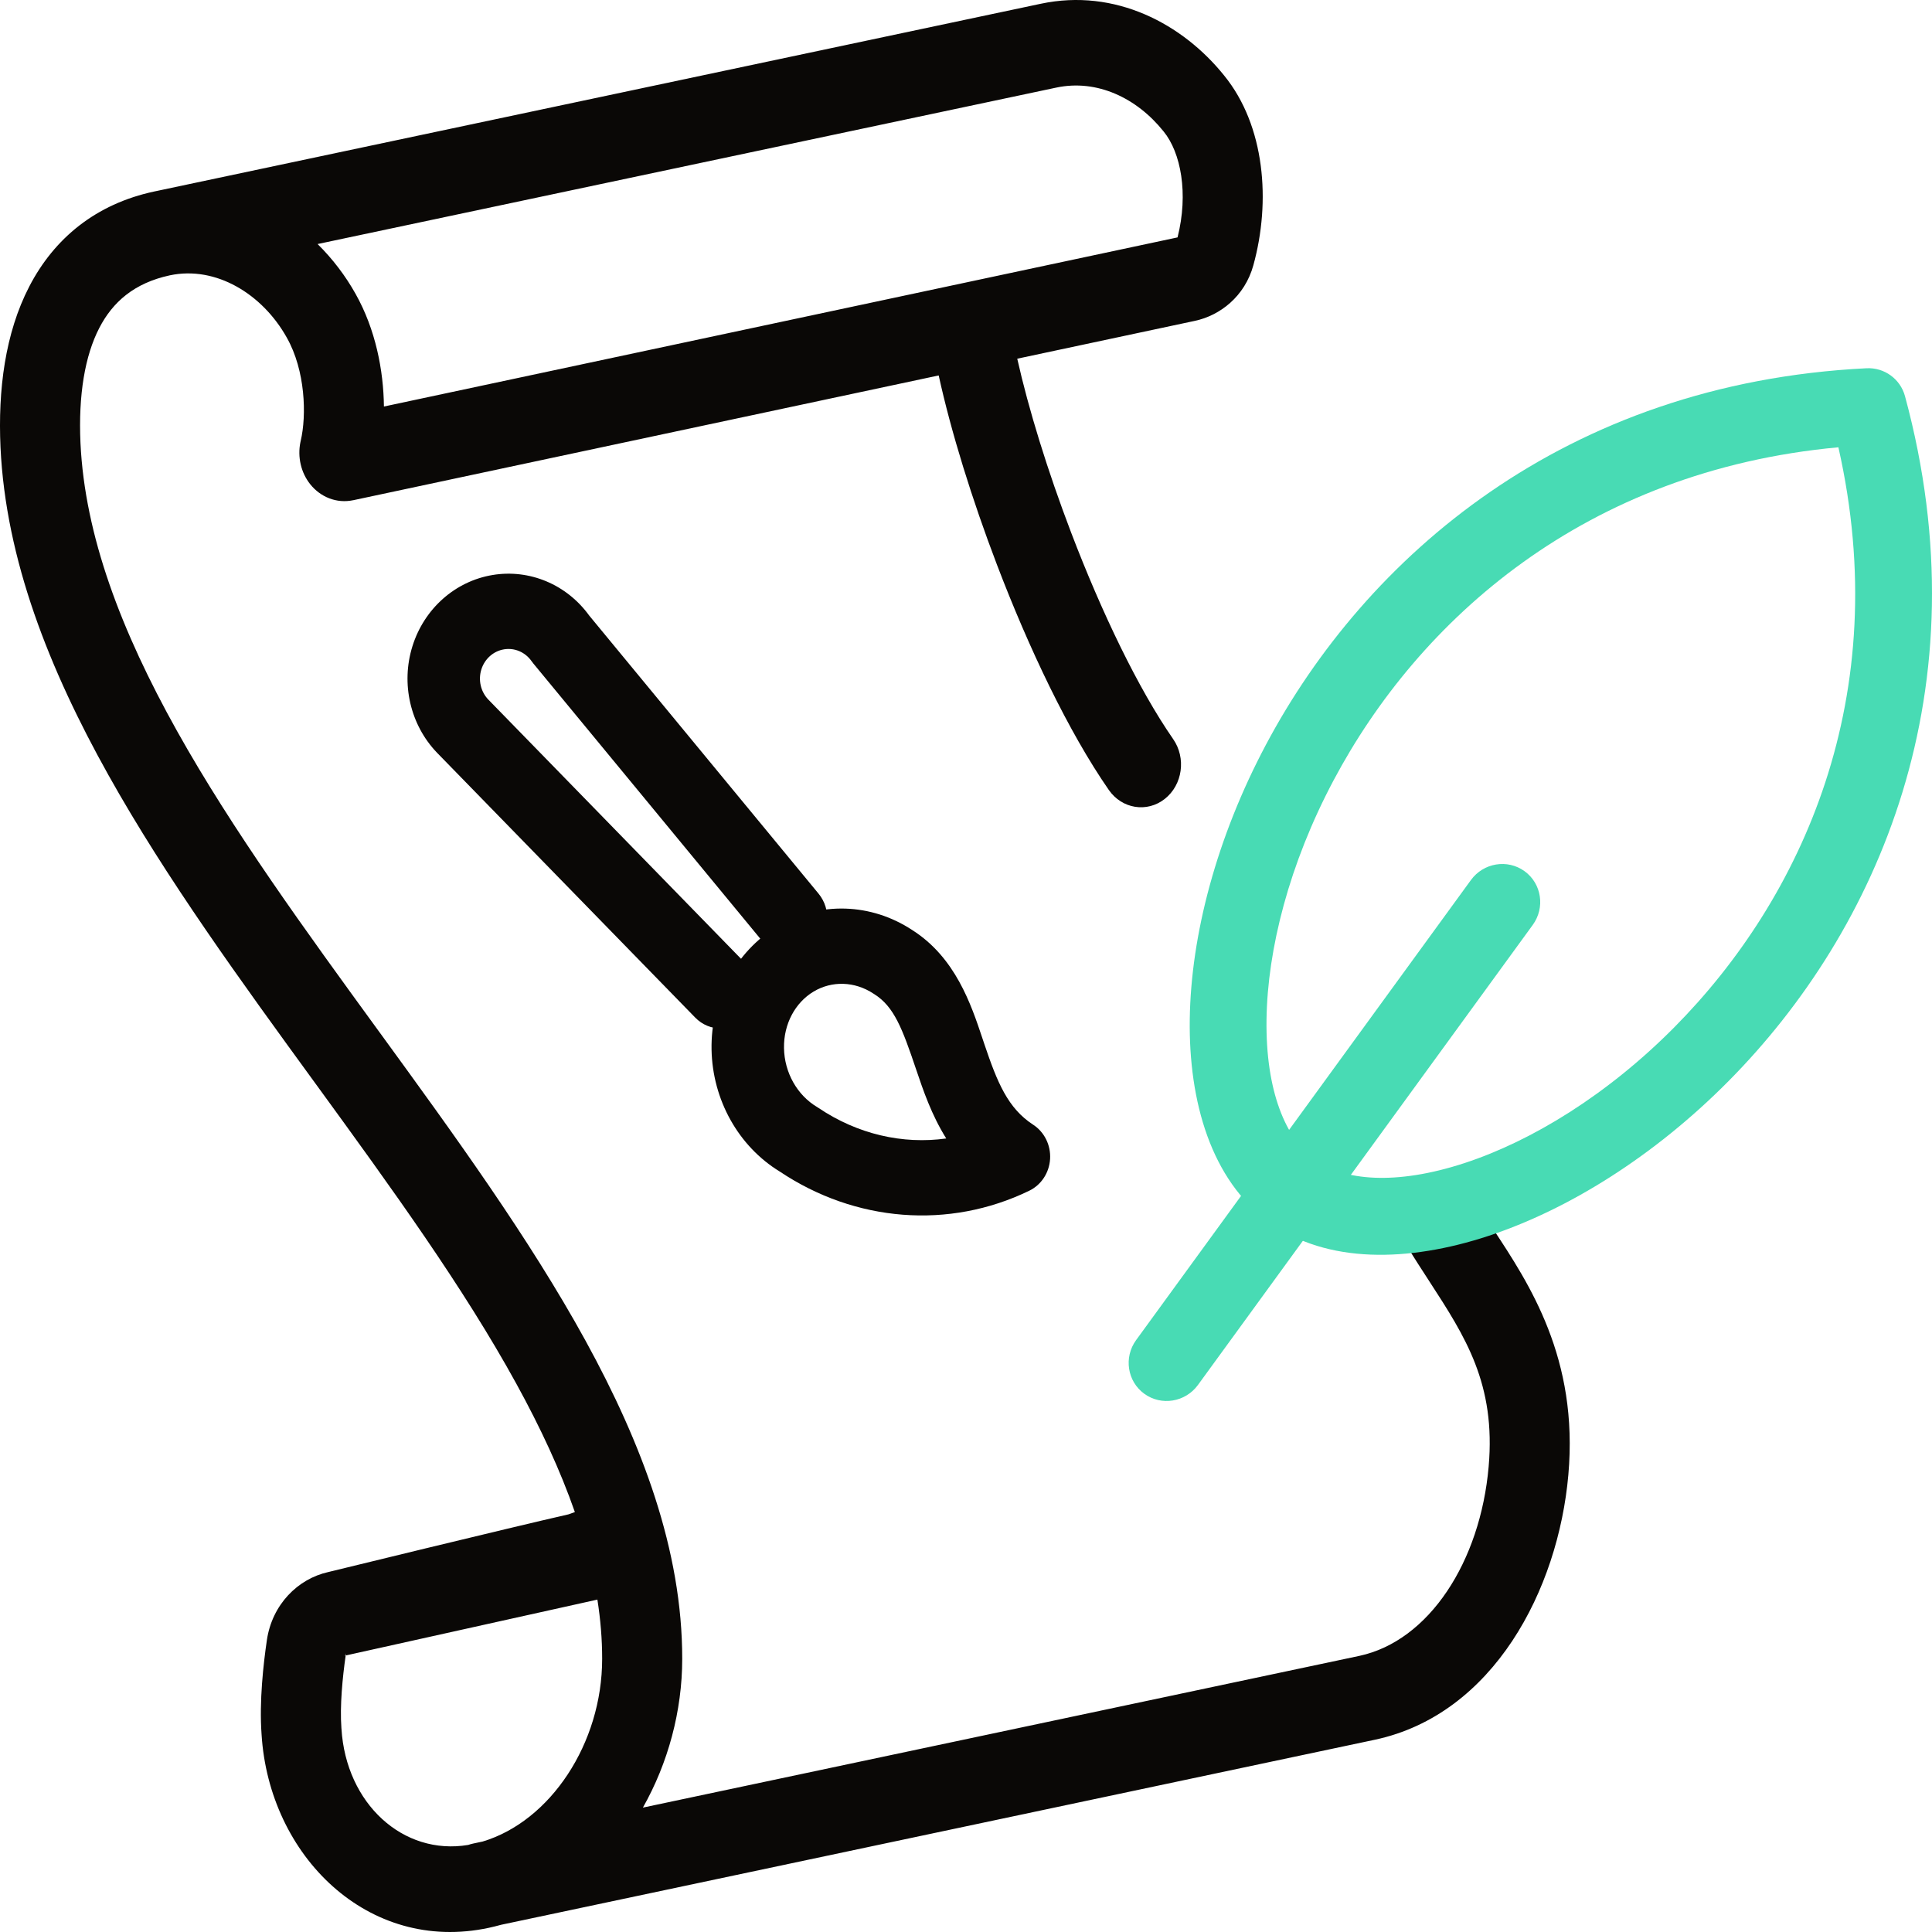
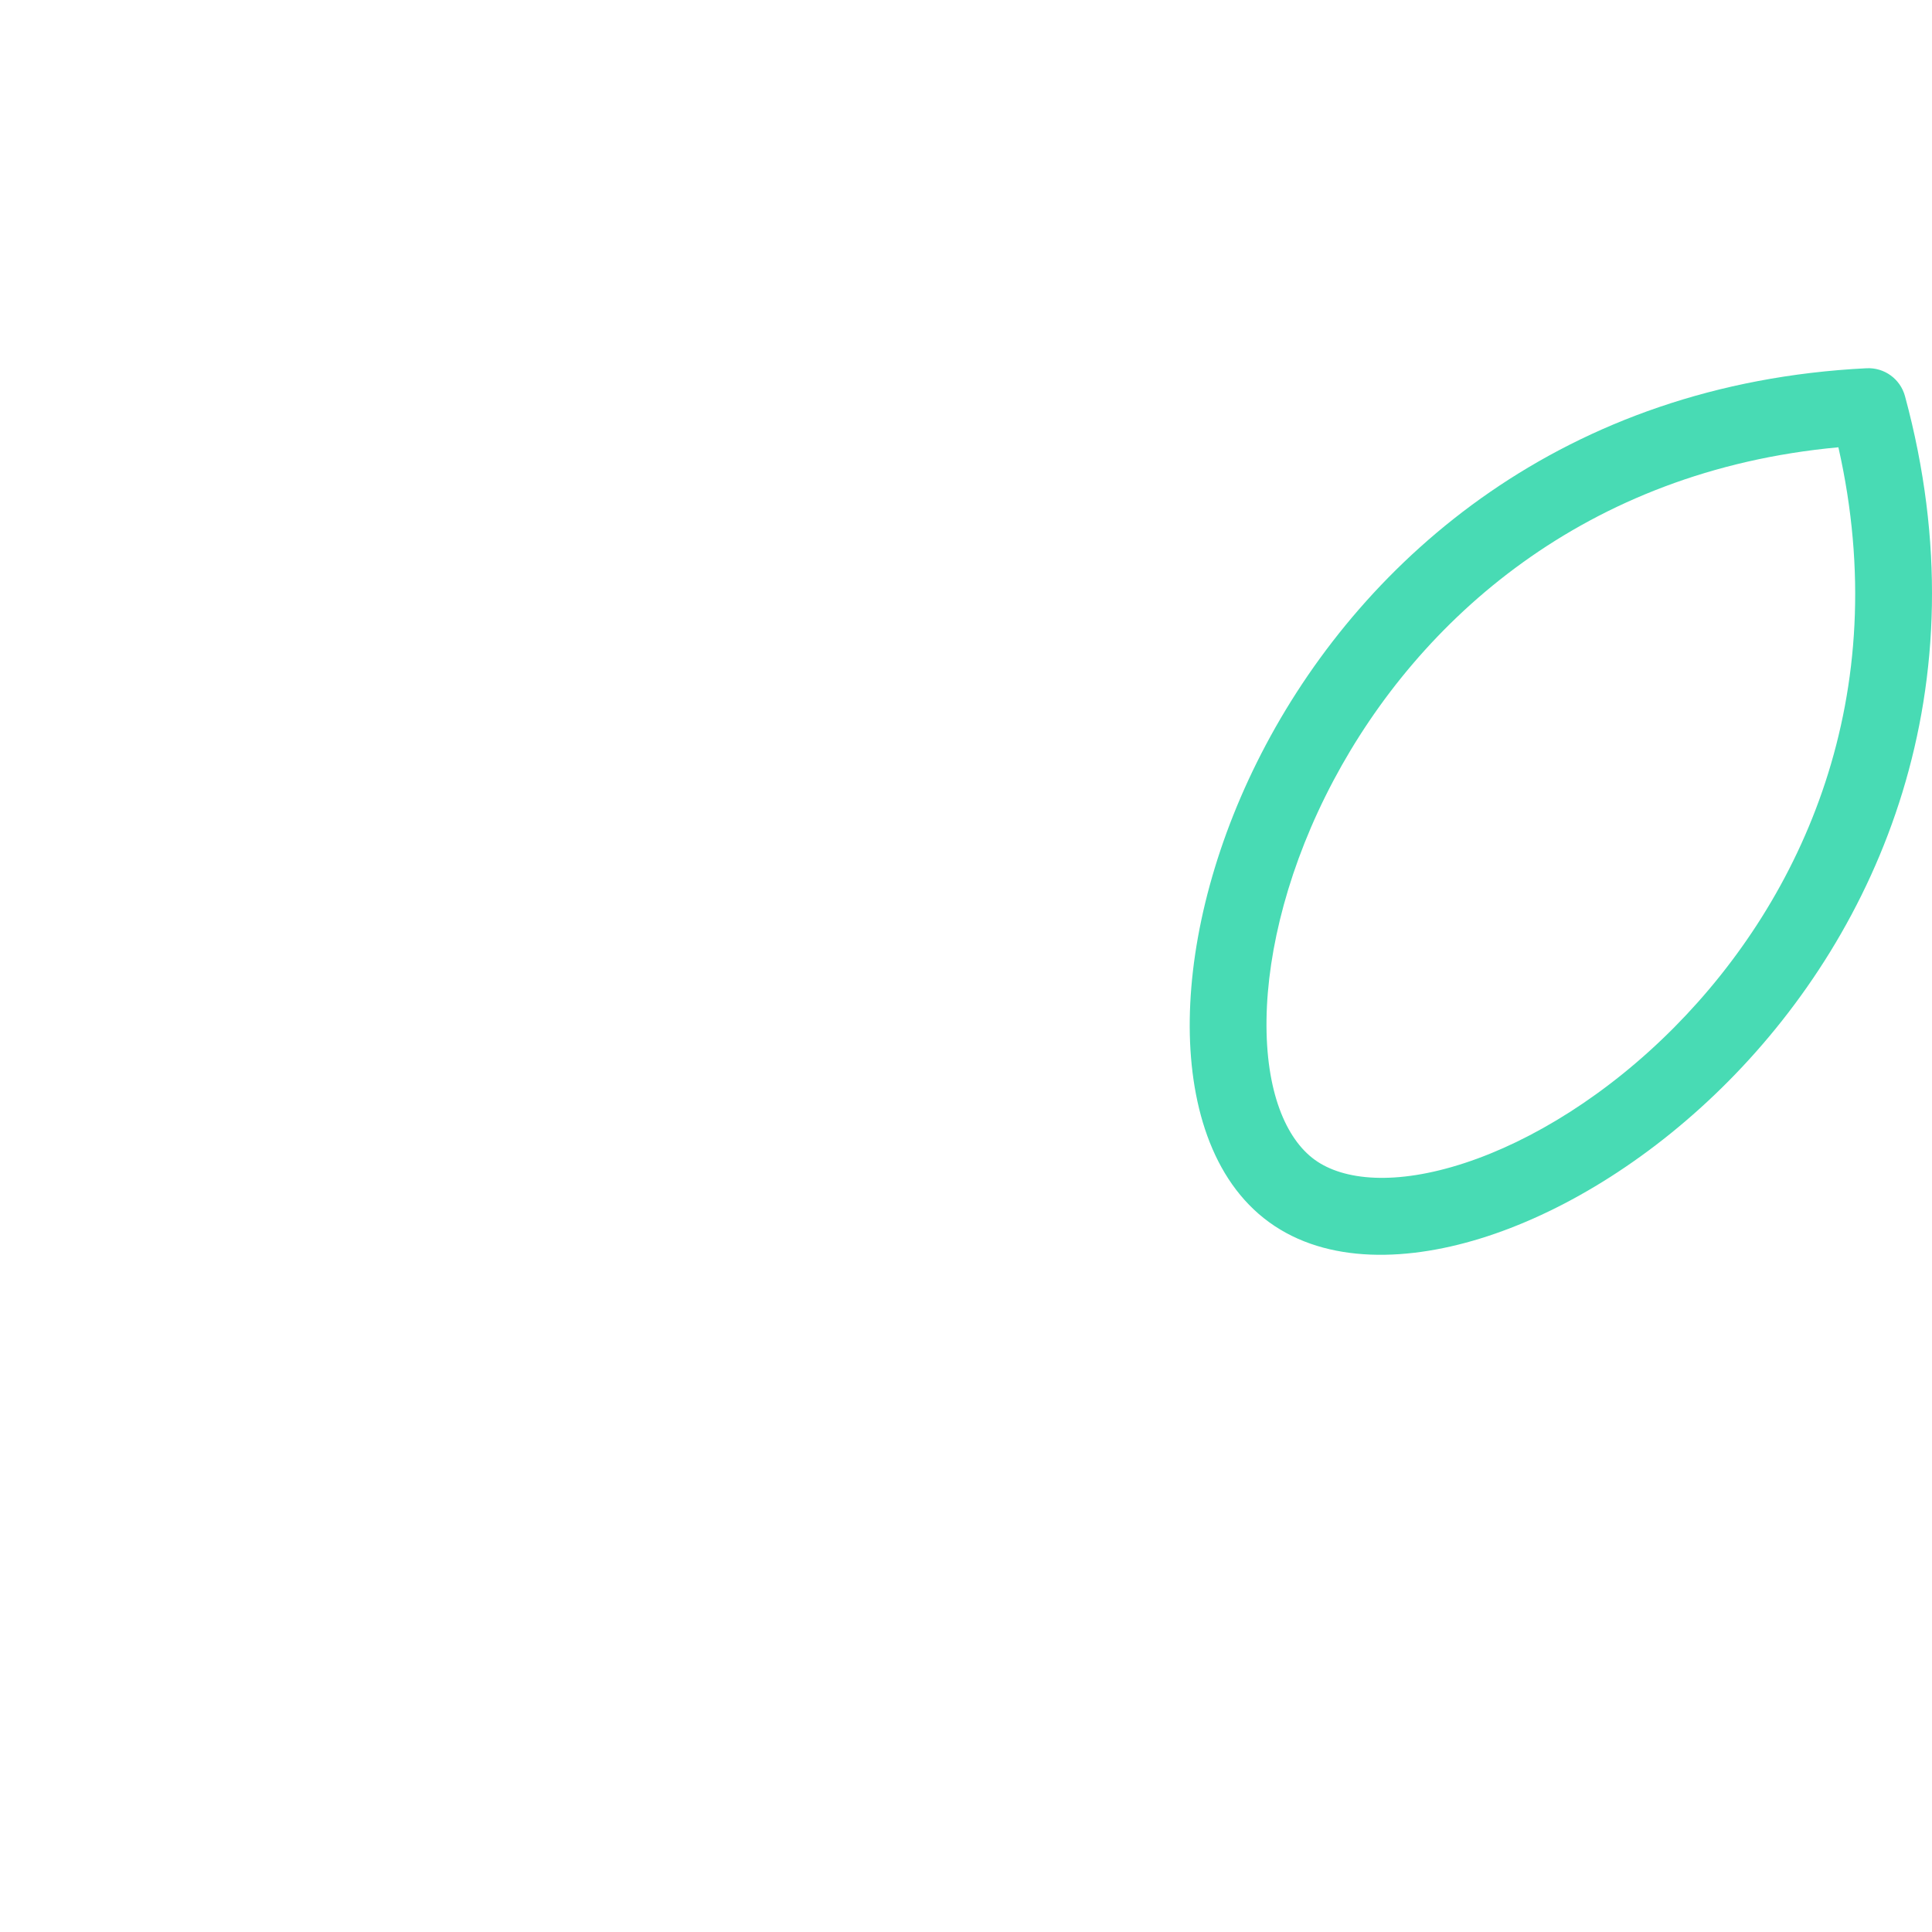
<svg xmlns="http://www.w3.org/2000/svg" width="104" height="104" viewBox="0 0 104 104" fill="none">
-   <path fill-rule="evenodd" clip-rule="evenodd" d="M65.895 4.064C68.1 6.771 68.416 10.848 67.469 14.278C67.004 15.964 65.669 16.985 64.319 17.272L54.759 19.309C55.364 22.011 56.386 25.332 57.659 28.668C59.3 32.968 61.279 37.086 63.152 39.786C63.86 40.807 63.659 42.248 62.702 43.004C61.746 43.76 60.396 43.545 59.688 42.524C57.51 39.384 55.372 34.87 53.668 30.403C52.324 26.883 51.201 23.264 50.53 20.21L19.033 26.923L19.025 26.924C18.118 27.12 17.251 26.752 16.708 26.077C16.201 25.448 16.009 24.604 16.171 23.804C16.176 23.78 16.181 23.757 16.187 23.733C16.511 22.354 16.44 19.948 15.441 18.179L15.436 18.17C14.123 15.823 11.622 14.299 9.148 14.82L9.134 14.823C7.224 15.237 6.068 16.256 5.346 17.652C4.572 19.148 4.214 21.252 4.332 23.849C4.566 28.823 6.522 33.971 9.53 39.351C12.522 44.7 16.428 50.068 20.413 55.544L20.472 55.624C24.438 61.073 28.483 66.637 31.522 72.175C34.557 77.707 36.73 83.456 36.724 89.299C36.723 92.104 35.963 94.908 34.607 97.304L73.172 89.137C76.931 88.331 79.686 84.063 80.134 78.954C80.528 74.499 78.877 71.954 76.942 68.974C76.56 68.386 76.167 67.781 75.776 67.141C75.127 66.076 75.409 64.651 76.406 63.957C77.403 63.264 78.739 63.565 79.388 64.63C79.673 65.096 79.996 65.586 80.339 66.104C82.333 69.121 84.979 73.124 84.425 79.385C83.882 85.581 80.387 92.286 74.019 93.648L74.015 93.649L26.977 103.611C26.756 103.672 26.533 103.727 26.308 103.776C19.8 105.168 14.485 99.883 14.081 93.372C13.949 91.577 14.18 89.556 14.367 88.283C14.649 86.376 16.03 84.986 17.677 84.622C17.677 84.622 27.438 82.236 30.599 81.519L30.945 81.395C30.166 79.16 29.1 76.864 27.803 74.501C24.933 69.27 21.073 63.95 17.069 58.447L16.92 58.243C13 52.858 8.957 47.302 5.83 41.709C2.664 36.049 0.311 30.137 0.027 24.077L0.027 24.074C-0.113 20.996 0.272 17.942 1.573 15.428C2.922 12.82 5.166 10.979 8.307 10.307L8.334 10.302L56.021 0.203C60.037 -0.65 63.666 1.289 65.895 4.064ZM32.146 86.036C32.15 86.059 32.154 86.083 32.158 86.107C32.153 86.083 32.149 86.059 32.144 86.035L32.146 86.036ZM18.608 89.115C18.438 90.298 18.289 91.825 18.378 93.023L18.381 93.057C18.625 97.086 21.695 99.901 25.204 99.313C25.289 99.283 25.376 99.259 25.465 99.24L25.982 99.13C29.62 98.038 32.414 93.856 32.414 89.296V89.294C32.415 88.245 32.327 87.183 32.158 86.107C29.57 86.678 18.608 89.115 18.608 89.115ZM18.608 89.115L18.625 88.999C18.622 89.02 18.615 89.043 18.605 89.064C18.599 89.077 18.591 89.088 18.585 89.097C18.582 89.101 18.576 89.108 18.576 89.108C18.562 89.123 18.552 89.127 18.552 89.127L18.608 89.115ZM17.096 13.137C17.907 13.937 18.597 14.848 19.134 15.807C20.223 17.738 20.644 19.943 20.667 21.883L63.388 12.779C63.987 10.406 63.563 8.211 62.64 7.08L62.627 7.064C61.192 5.274 59.049 4.251 56.863 4.715L17.096 13.137Z" fill="#0A0806" />
-   <path fill-rule="evenodd" clip-rule="evenodd" d="M82.069 46.898C82.988 47.565 83.185 48.859 82.508 49.789L64.487 74.552C63.81 75.481 62.517 75.694 61.598 75.027C60.679 74.36 60.482 73.065 61.158 72.136L79.18 47.373C79.856 46.444 81.149 46.231 82.069 46.898Z" fill="#48DBB4" />
  <path fill-rule="evenodd" clip-rule="evenodd" d="M68.15 40.08C73.5 30.016 84.194 20.633 100.474 19.823C101.436 19.775 102.295 20.399 102.547 21.328C106.819 37.099 101.081 50.093 93.041 58.203C89.038 62.24 84.417 65.121 80.087 66.542C75.849 67.932 71.433 68.052 68.32 65.793C65.199 63.528 63.984 59.303 64.045 54.868C64.108 50.338 65.486 45.092 68.15 40.08ZM68.177 54.878C68.124 58.754 69.224 61.307 70.769 62.428C72.321 63.554 75.126 63.826 78.843 62.606C82.467 61.417 86.532 58.926 90.127 55.3C97.007 48.36 101.987 37.462 98.961 24.078C85.311 25.332 76.376 33.373 71.792 41.995C69.398 46.499 68.229 51.097 68.177 54.878Z" fill="#48DBB4" />
-   <path fill-rule="evenodd" clip-rule="evenodd" d="M43.797 53.376C44.773 52.792 46.004 52.813 47.027 53.493C47.039 53.501 47.051 53.508 47.064 53.516C48.133 54.191 48.571 55.363 49.31 57.552L49.318 57.574C49.69 58.677 50.143 60.017 50.936 61.284C48.601 61.611 46.165 61.059 44.062 59.641C44.033 59.621 44.004 59.603 43.974 59.585C42.917 58.952 42.226 57.743 42.203 56.423C42.179 55.11 42.817 53.962 43.797 53.376ZM49.108 50.066C46.899 48.61 44.12 48.508 41.853 49.863C39.585 51.219 38.254 53.776 38.303 56.499C38.352 59.197 39.745 61.706 41.98 63.068C46.041 65.785 51.084 66.194 55.405 64.097C56.053 63.783 56.483 63.126 56.527 62.386C56.57 61.645 56.221 60.938 55.616 60.544C54.248 59.654 53.685 58.267 52.99 56.21C52.955 56.105 52.919 55.998 52.882 55.888C52.275 54.07 51.432 51.544 49.108 50.066Z" fill="#0A0806" />
-   <path fill-rule="evenodd" clip-rule="evenodd" d="M31.716 33.134C30.508 31.465 28.509 30.623 26.519 30.952C24.501 31.285 22.833 32.766 22.202 34.785C21.571 36.804 22.083 39.021 23.527 40.522L23.537 40.532L23.537 40.532L37.425 54.778C38.191 55.564 39.426 55.555 40.182 54.759C40.939 53.963 40.931 52.68 40.165 51.894L26.282 37.654C25.877 37.23 25.733 36.606 25.911 36.037C26.09 35.466 26.561 35.048 27.131 34.954C27.701 34.859 28.274 35.105 28.614 35.59C28.644 35.634 28.676 35.676 28.71 35.716L41.1 50.74C41.801 51.59 43.032 51.688 43.85 50.96C44.668 50.232 44.763 48.953 44.062 48.104L31.716 33.134Z" fill="#0A0806" />
</svg>